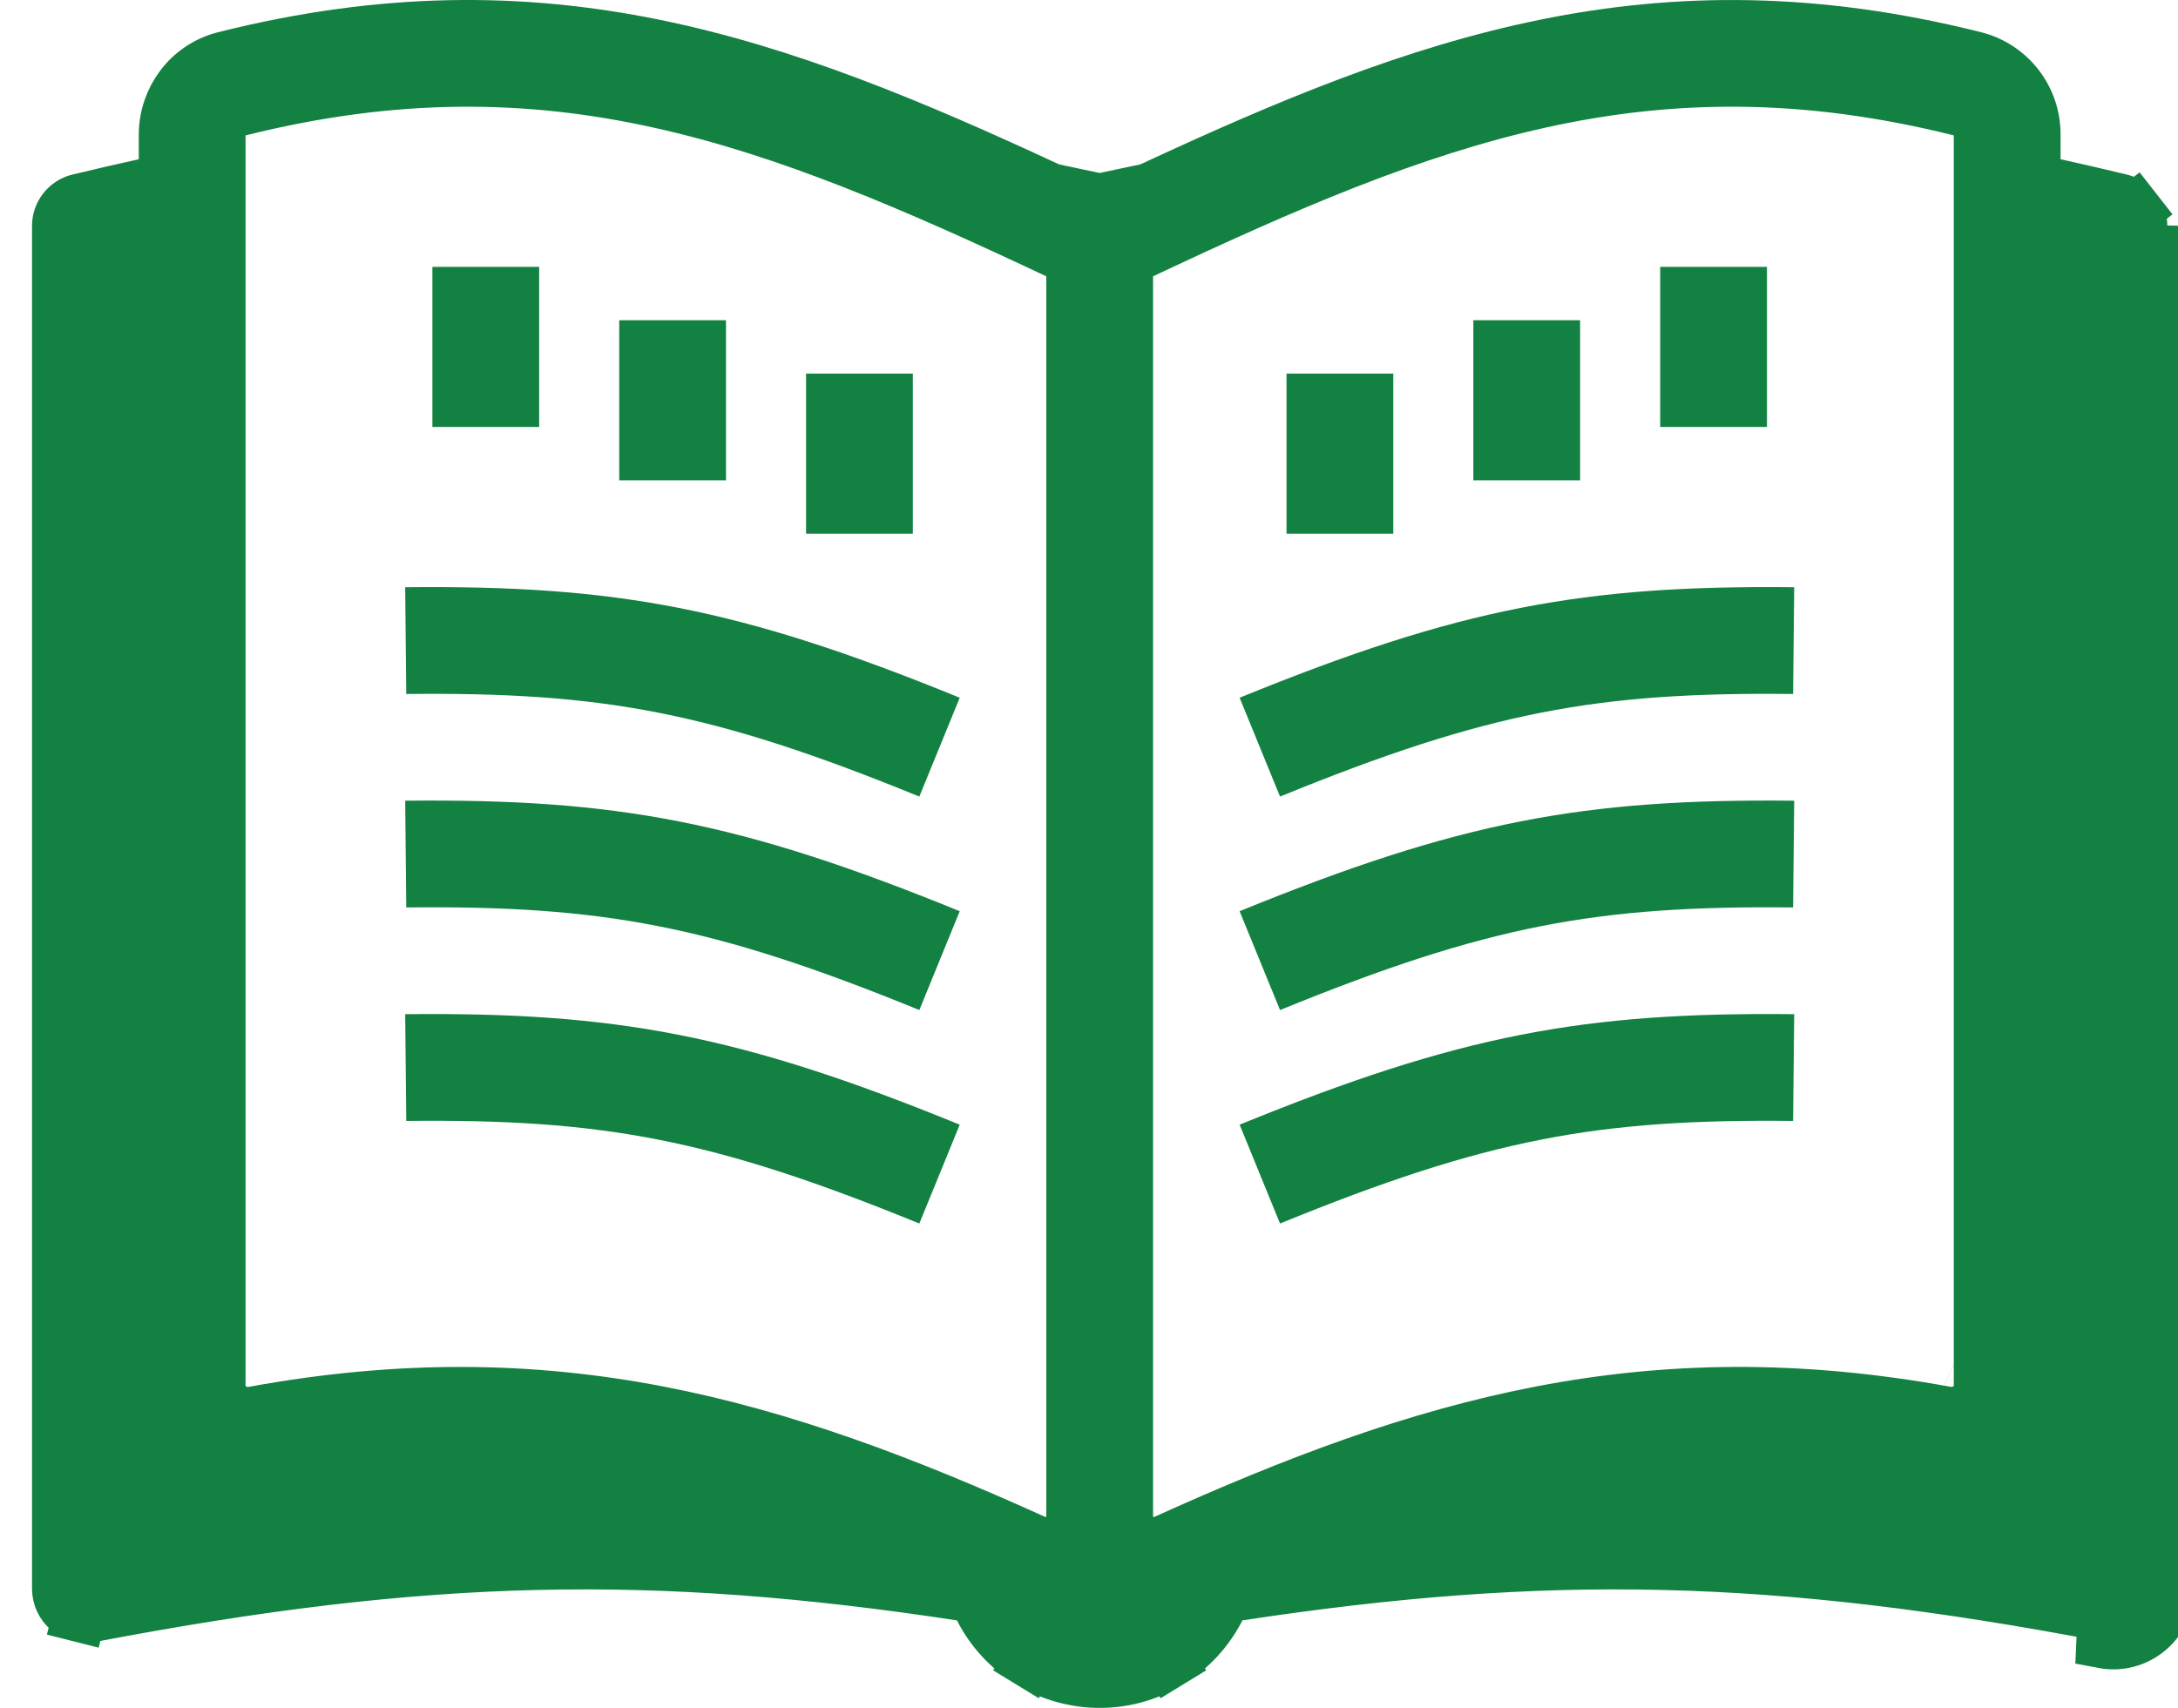
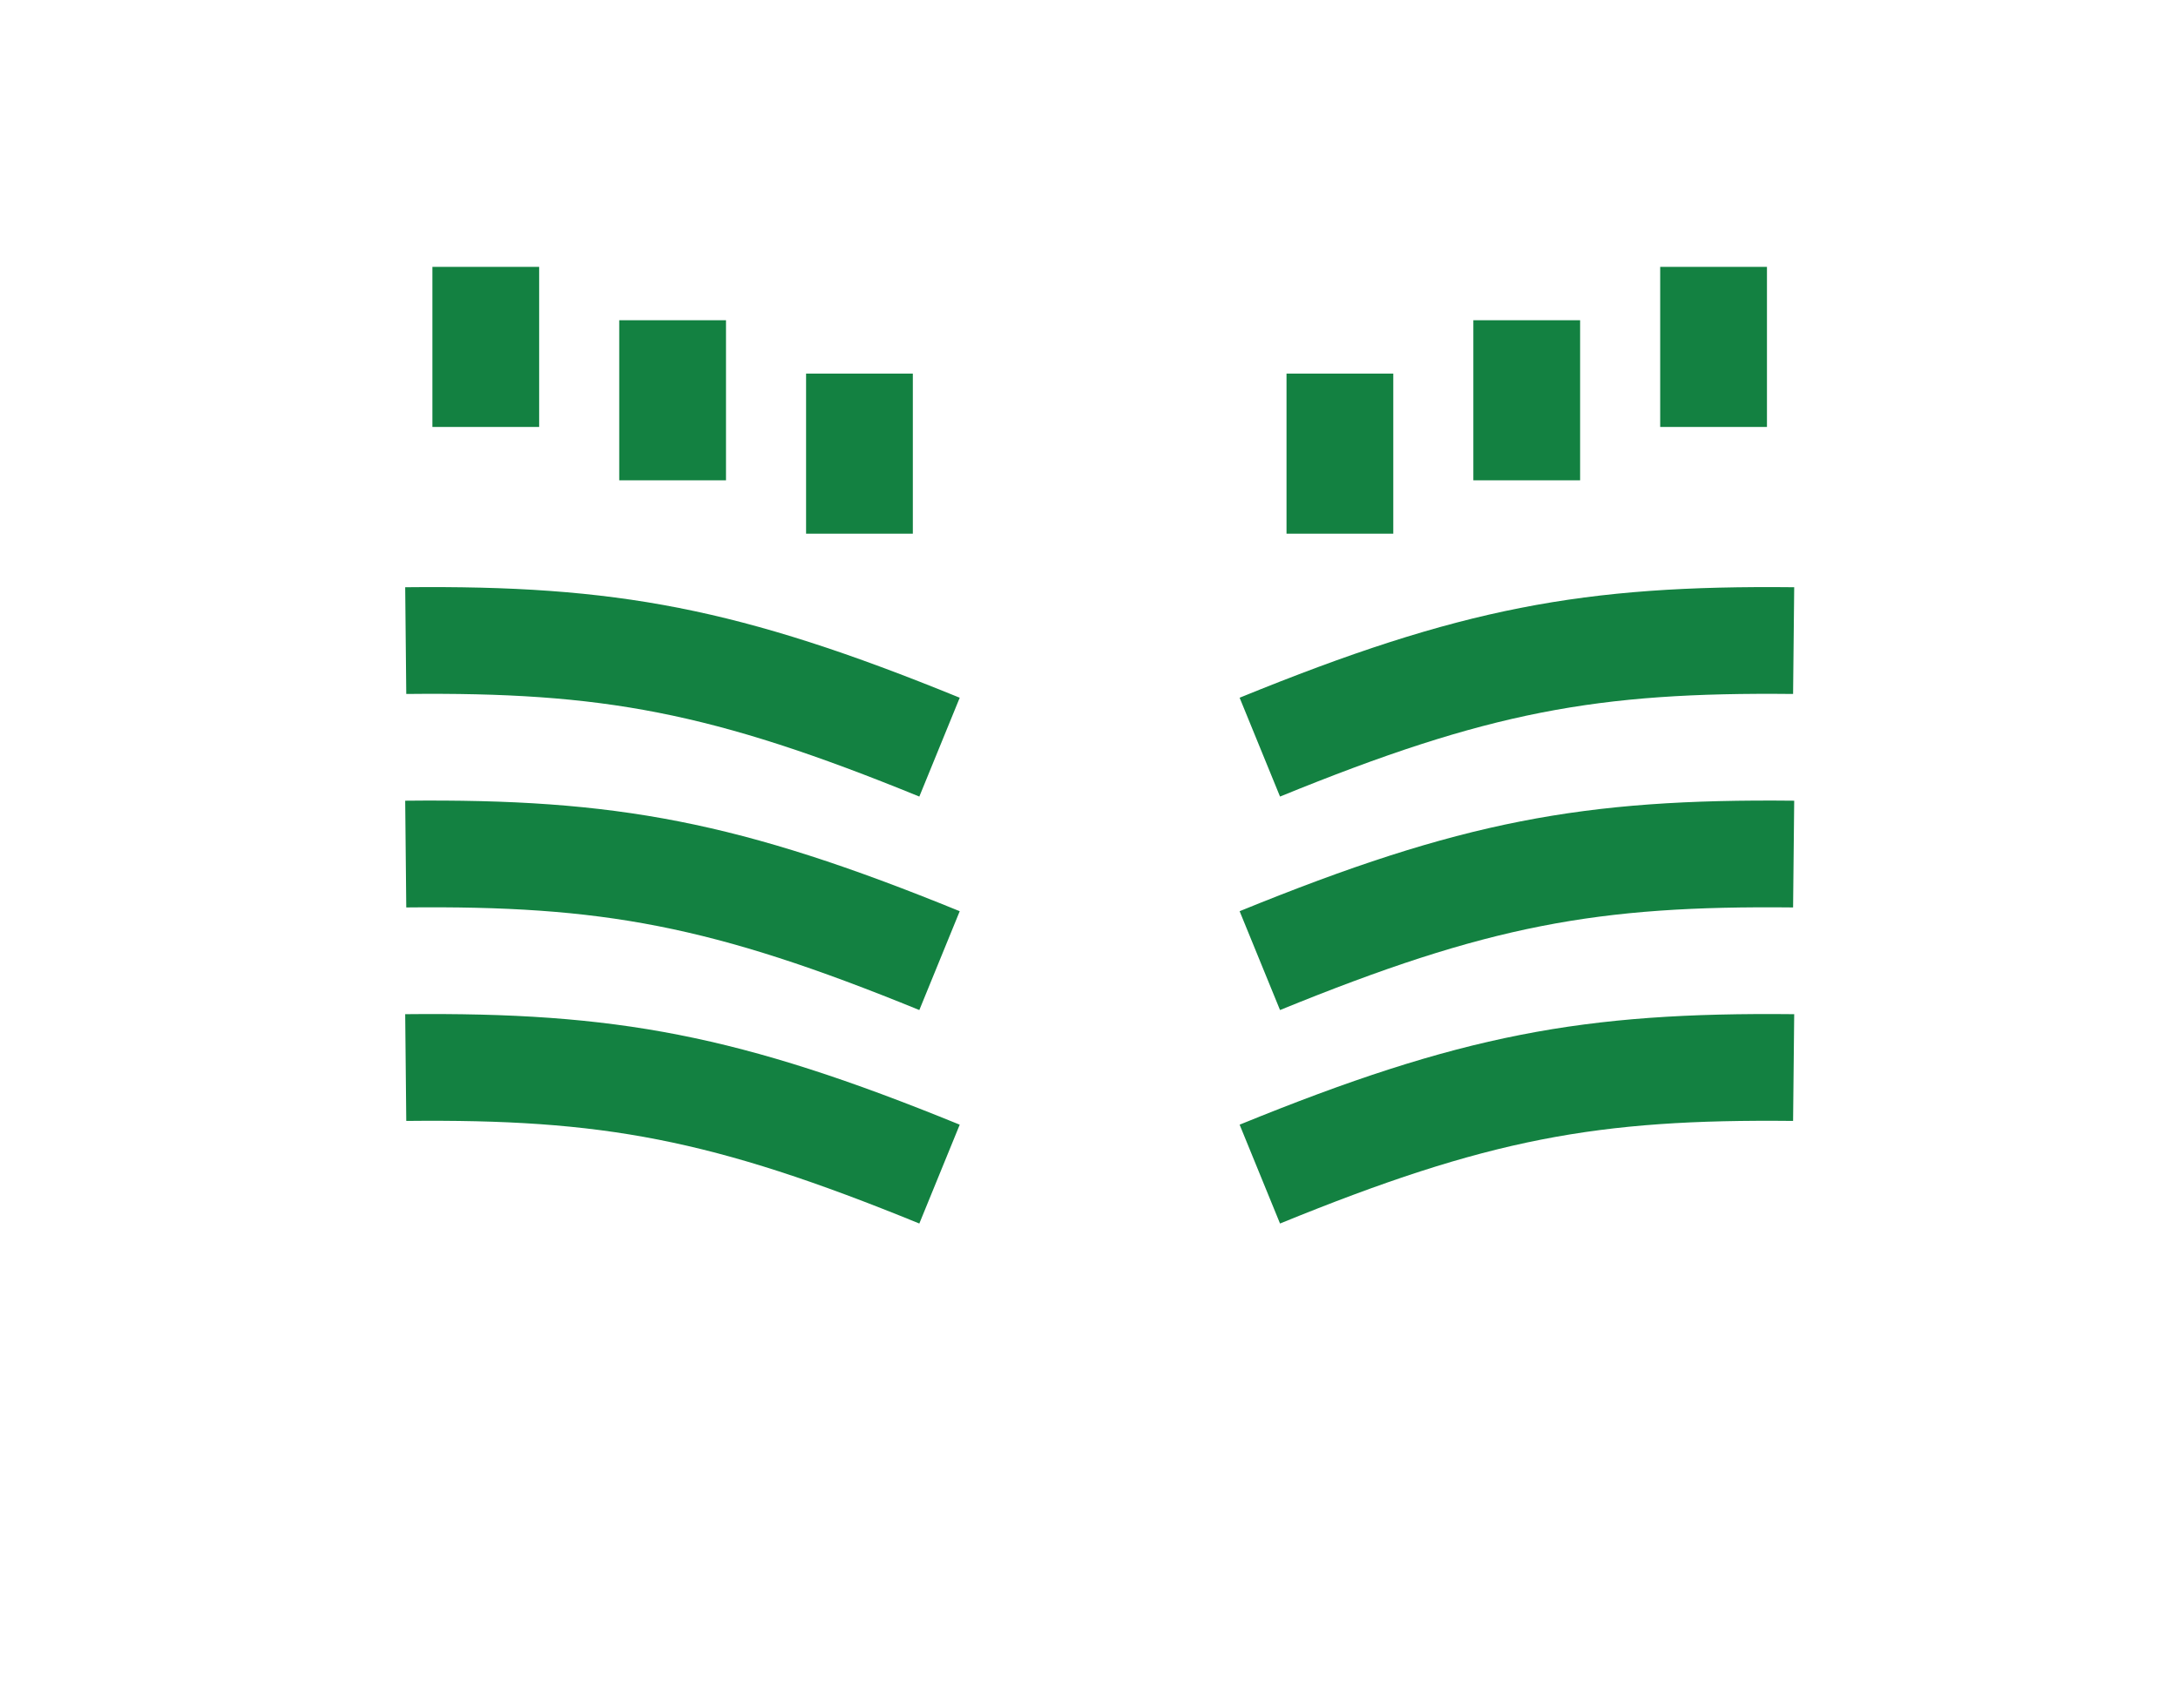
<svg xmlns="http://www.w3.org/2000/svg" width="51" height="40" viewBox="0 0 51 40" fill="none">
  <path d="M41.987 26.254C37.4 26.206 34.841 26.669 29.973 28.657L29.027 26.342C34.186 24.236 37.075 23.702 42.013 23.754L41.987 26.254ZM29.973 23.657C34.841 21.67 37.401 21.206 41.987 21.254L42.013 18.754C37.075 18.702 34.188 19.236 29.027 21.342L29.973 23.657ZM41.987 16.254C37.4 16.206 34.841 16.669 29.973 18.657L29.027 16.342C34.186 14.236 37.075 13.702 42.013 13.754L41.987 16.254ZM38.875 10V6.25H41.375V10H38.875ZM34.5 7.5V11.25H37V7.5H34.5ZM30.125 12.5V8.75H32.625V12.5H30.125ZM9.513 26.254C14.1 26.206 16.659 26.669 21.527 28.657L22.473 26.342C17.314 24.236 14.425 23.702 9.488 23.754L9.513 26.254ZM21.527 23.657C16.659 21.67 14.1 21.206 9.513 21.254L9.488 18.754C14.425 18.702 17.312 19.236 22.473 21.342L21.527 23.657ZM9.513 16.254C14.1 16.206 16.659 16.669 21.527 18.657L22.473 16.342C17.314 14.236 14.425 13.702 9.488 13.754L9.513 16.254ZM12.625 10V6.25H10.125V10H12.625ZM17 7.5V11.25H14.5V7.5H17ZM21.375 12.5V8.75H18.875V12.5H21.375Z" fill="#138141" />
-   <path d="M47.625 3.73V4.232L48.116 4.34C48.619 4.451 49.132 4.57 49.657 4.696C49.791 4.728 49.91 4.805 49.994 4.913L50.486 4.528L49.994 4.913C50.079 5.022 50.125 5.155 50.125 5.293V5.295V37.219C50.125 37.609 49.762 37.914 49.362 37.838C41.53 36.345 36.225 36.238 28.999 37.334L28.681 37.383L28.535 37.669C28.274 38.183 27.875 38.615 27.384 38.916L27.71 39.449L27.384 38.916C26.892 39.218 26.327 39.377 25.75 39.377C25.173 39.377 24.608 39.218 24.116 38.916L23.79 39.449L24.116 38.916C23.625 38.615 23.226 38.183 22.965 37.669L22.819 37.383L22.501 37.334C15.276 36.238 9.968 36.345 2.138 37.838L2.135 37.839C2.043 37.857 1.948 37.855 1.857 37.832L1.704 38.438L1.857 37.832C1.766 37.809 1.681 37.766 1.608 37.706C1.536 37.647 1.477 37.572 1.437 37.487C1.397 37.403 1.376 37.311 1.375 37.217L1.375 5.296L1.375 5.294C1.374 5.156 1.42 5.022 1.505 4.914C1.59 4.805 1.709 4.728 1.843 4.696C2.368 4.57 2.881 4.451 3.384 4.34L3.875 4.232V3.73V3.155C3.875 2.322 4.429 1.57 5.258 1.361C12.729 -0.517 18.159 1.452 24.538 4.418L24.604 4.449L24.675 4.463C24.986 4.527 25.3 4.593 25.618 4.662L25.75 4.691L25.882 4.662C26.2 4.593 26.514 4.527 26.825 4.463L26.897 4.449L26.964 4.418C33.341 1.452 38.771 -0.517 46.242 1.362C46.639 1.463 46.99 1.694 47.241 2.018C47.492 2.343 47.627 2.742 47.625 3.152V3.155V3.73ZM50.75 5.295V37.219C50.75 38.01 50.021 38.6 49.245 38.452L50.75 5.295ZM46.192 32.902L46.375 32.719V32.46V3.171V2.683L45.902 2.565C38.604 0.74 33.399 2.765 26.734 5.906L26.375 6.075V6.471V35.524V35.858L26.653 36.044L26.657 36.046L26.689 36.068L26.724 36.085L26.726 36.086L26.766 36.106L26.809 36.12L26.82 36.124L26.916 36.156H27.017H27.021H27.123L27.219 36.124L27.226 36.122L27.257 36.111L27.287 36.098C33.366 33.346 38.581 31.822 45.569 33.097C45.664 33.114 45.761 33.112 45.856 33.09L45.856 33.09C45.95 33.068 46.039 33.027 46.116 32.969L46.152 32.942L46.183 32.91L46.192 32.902ZM24.694 36.119L24.773 36.093L24.843 36.046L24.847 36.044L25.125 35.858V35.524V6.471V6.075L24.766 5.906C18.101 2.767 12.896 0.74 5.598 2.565L5.125 2.683V3.171V32.46V32.719L5.308 32.902L5.317 32.91L5.342 32.936L5.371 32.959C5.449 33.02 5.539 33.065 5.636 33.089C5.732 33.113 5.833 33.116 5.931 33.099L5.931 33.098C12.916 31.822 18.133 33.346 24.214 36.097L24.233 36.105L24.252 36.113L24.262 36.116L24.469 36.194L24.679 36.124L24.694 36.119ZM45.797 31.868L45.795 31.867L45.797 31.868Z" fill="#138141" stroke="#138141" stroke-width="1.25" />
</svg>